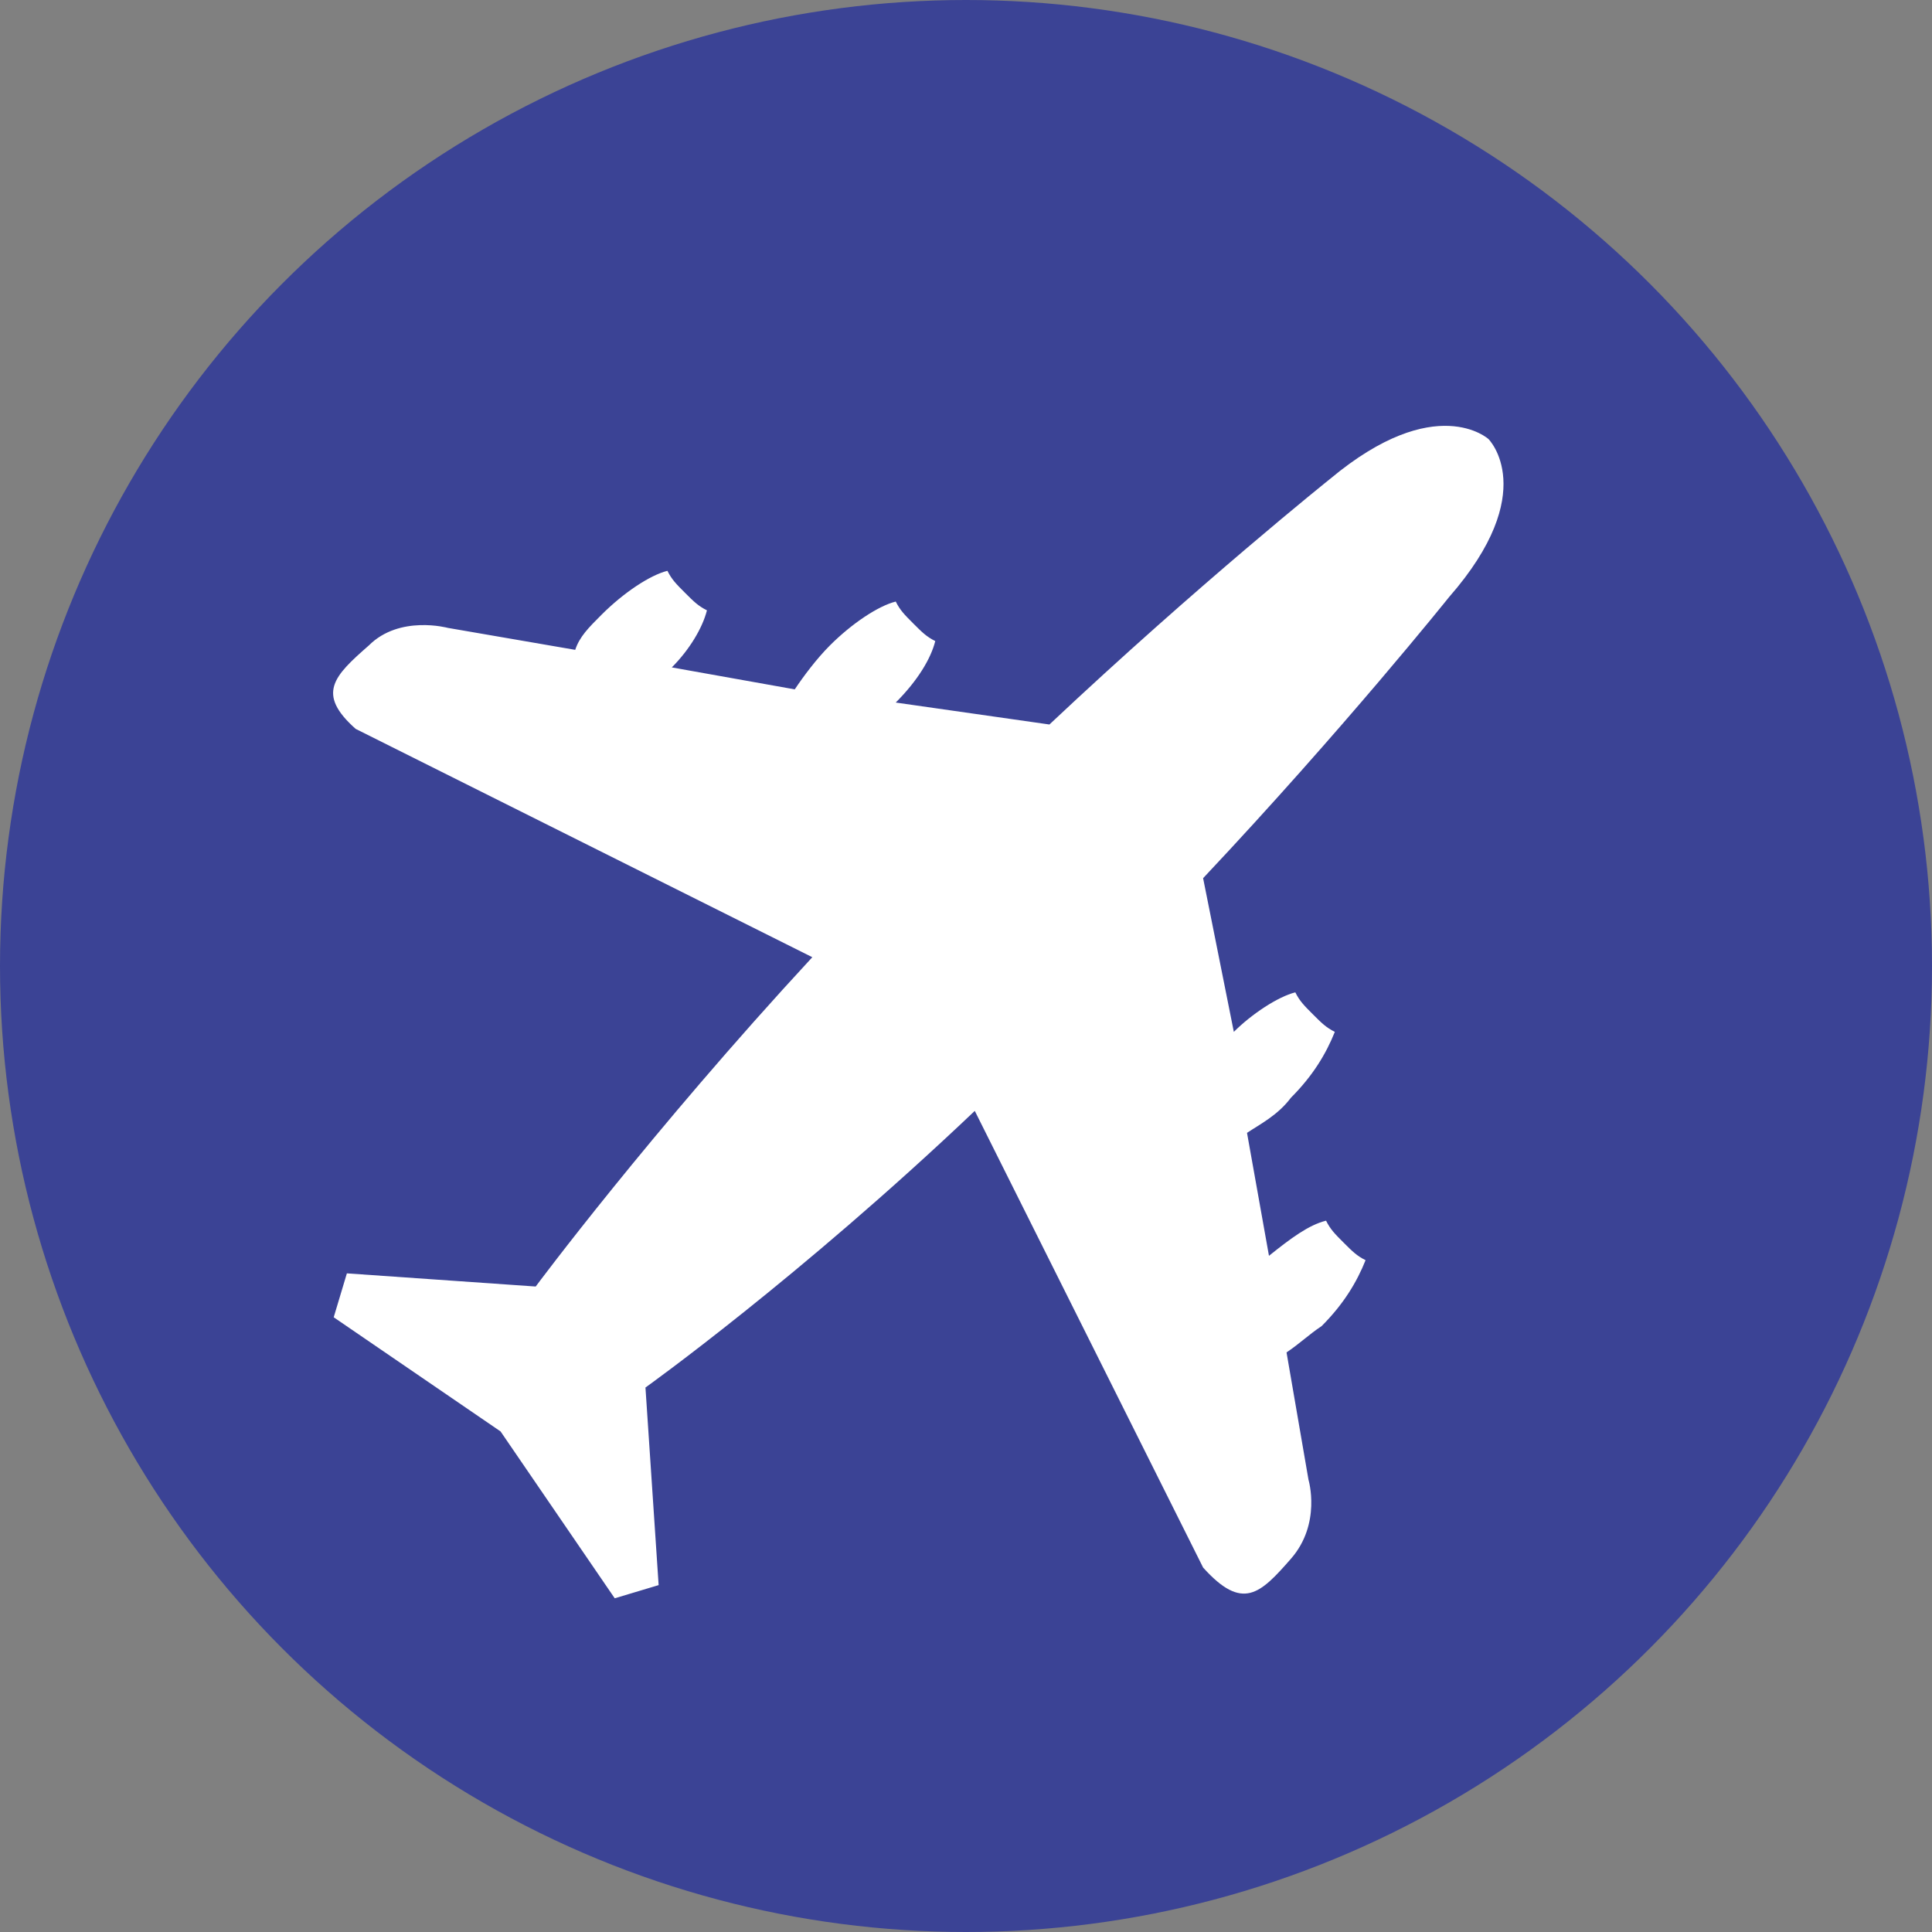
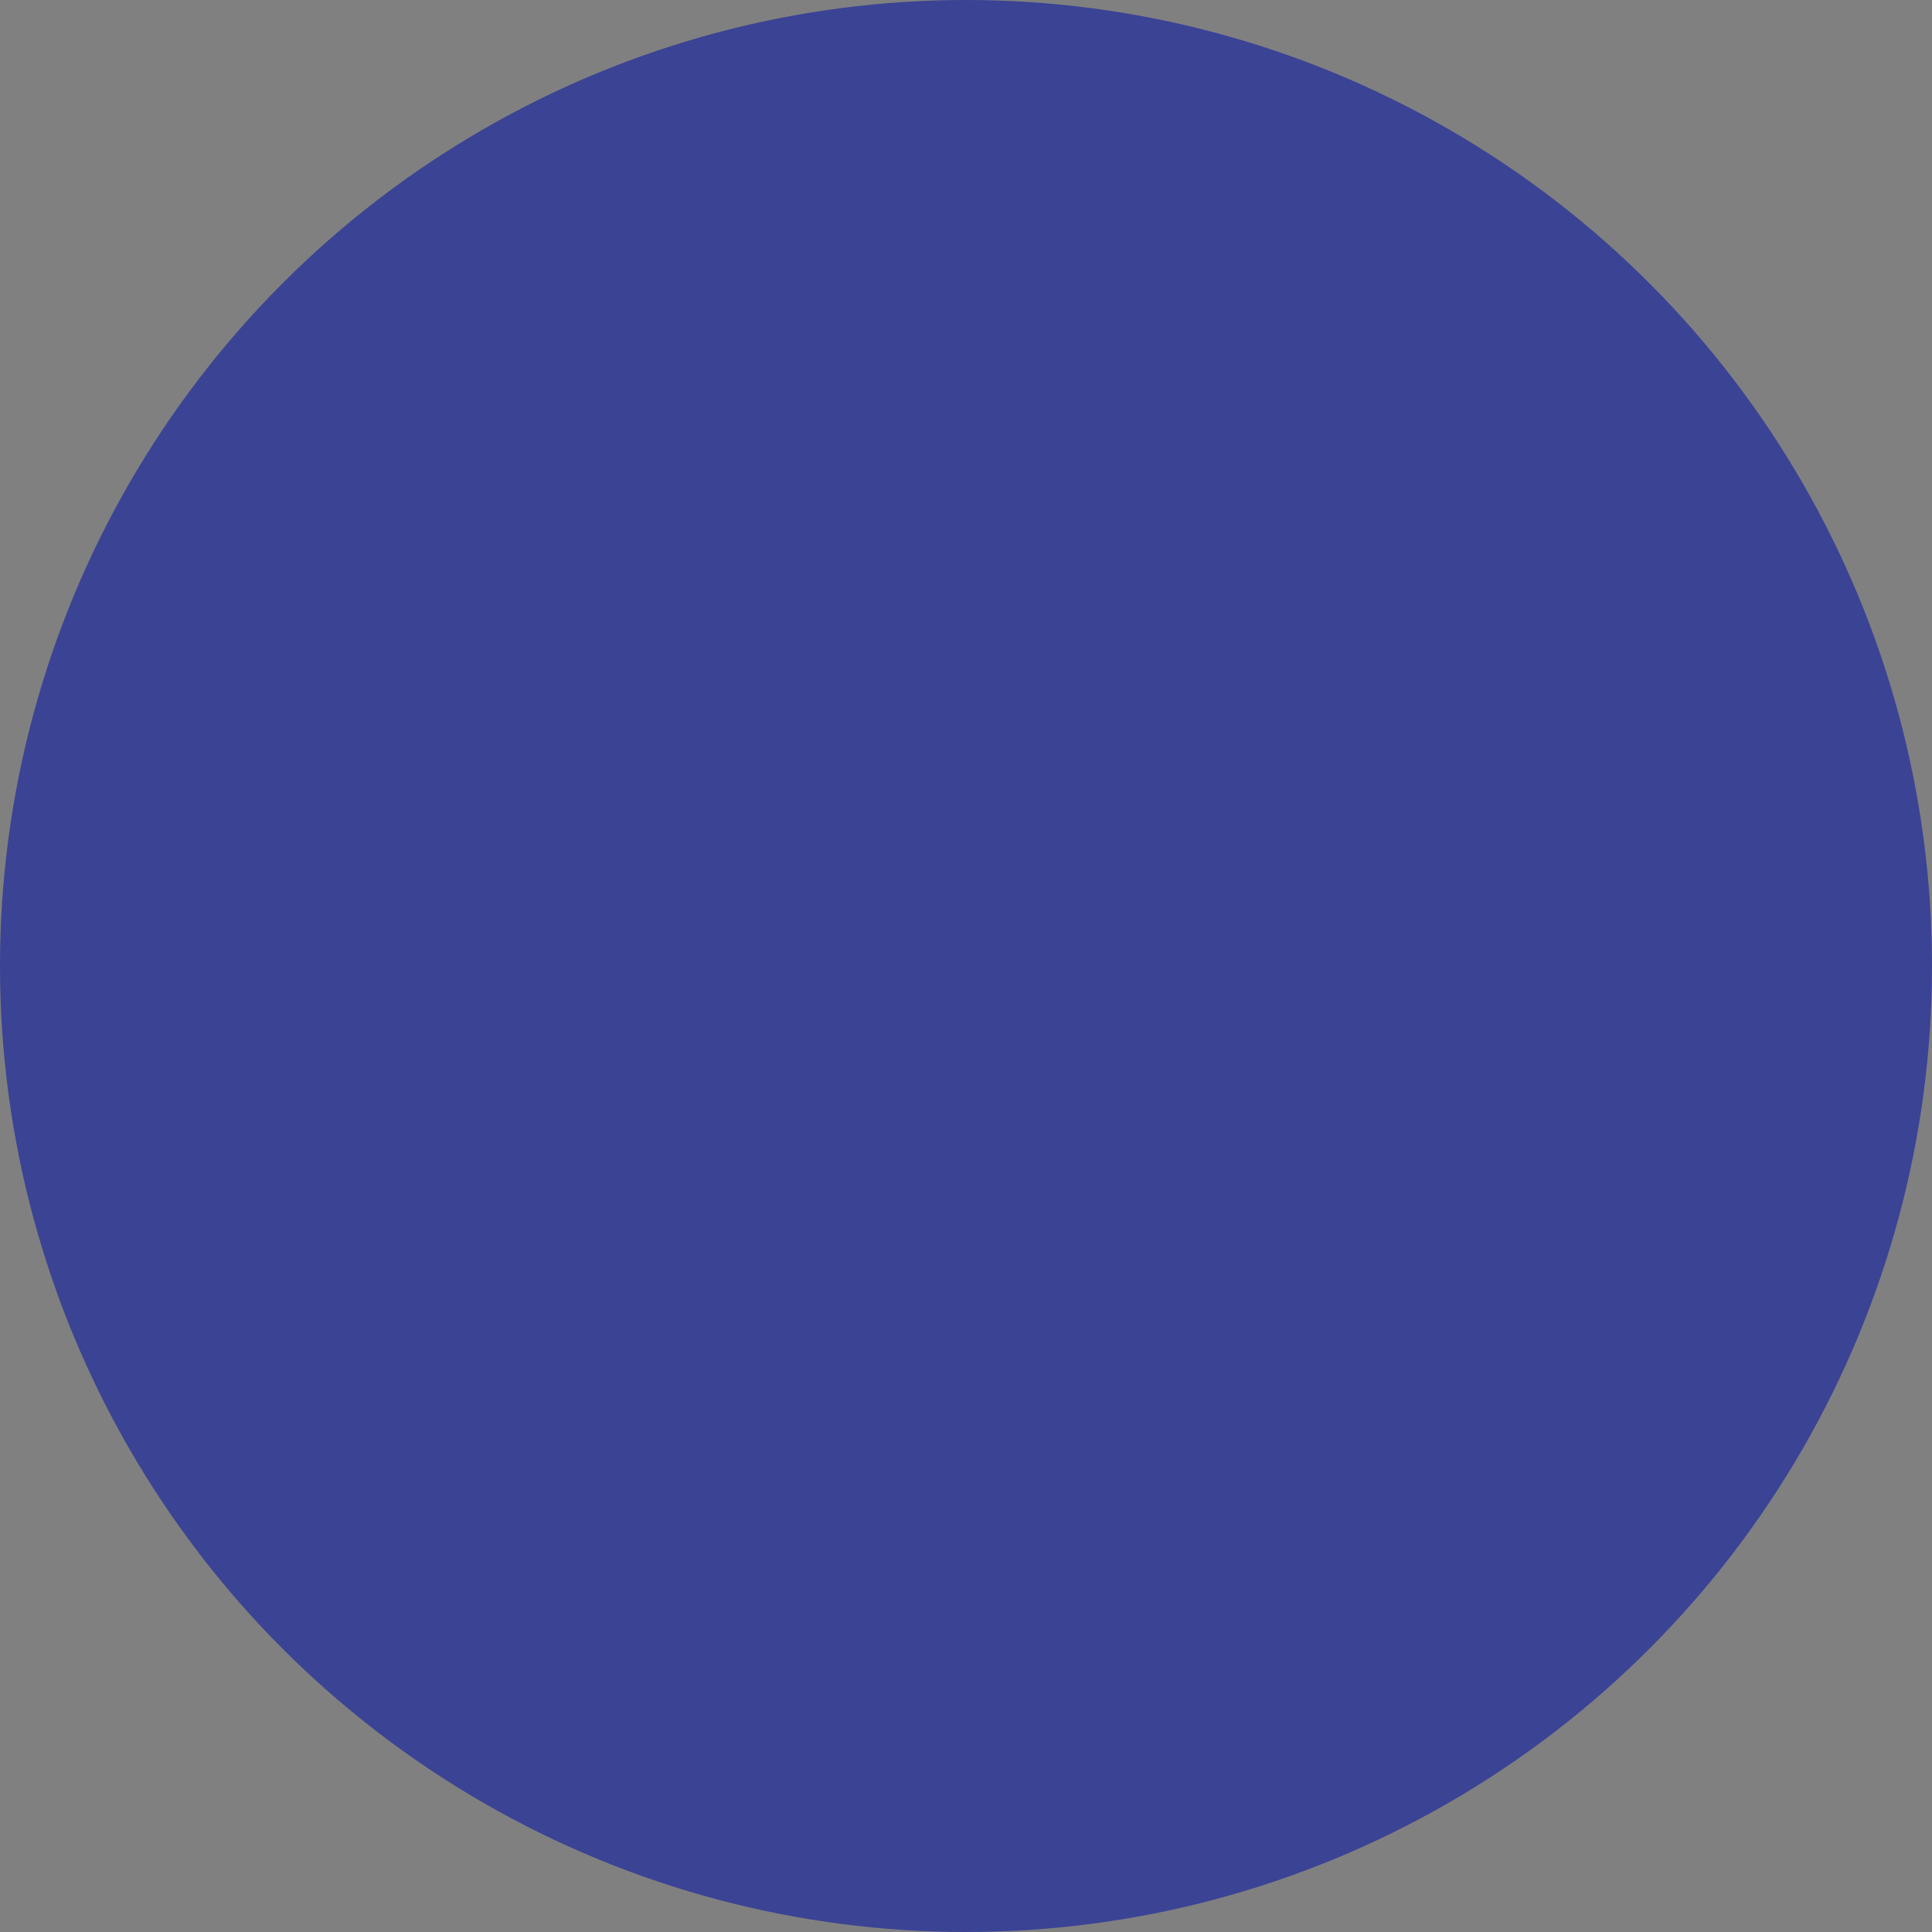
<svg xmlns="http://www.w3.org/2000/svg" version="1.1" id="Calque_1" x="0px" y="0px" viewBox="0 0 44 44" style="enable-background:new 0 0 44 44;" xml:space="preserve">
  <rect x="0" y="0" width="44" height="44" fill="#808080" stroke="none" />
  <style type="text/css"> .st0{fill:#3B4395;} .st1{fill:#FFFFFF;} </style>
  <g>
    <circle class="st0" cx="22" cy="22" r="22" />
-     <path class="st1" d="M29.4,35.5c0.7-0.8,0.4-1.8,0.4-1.8l-0.5-2.9c0.3-0.2,0.5-0.4,0.8-0.6c0.5-0.5,0.8-1,1-1.5 c-0.2-0.1-0.3-0.2-0.5-0.4c-0.2-0.2-0.3-0.3-0.4-0.5c-0.4,0.1-0.8,0.4-1.3,0.8l-0.5-2.8c0.3-0.2,0.7-0.4,1-0.8c0.5-0.5,0.8-1,1-1.5 c-0.2-0.1-0.3-0.2-0.5-0.4c-0.2-0.2-0.3-0.3-0.4-0.5c-0.4,0.1-1,0.5-1.4,0.9L27.4,20c3.2-3.4,5.6-6.4,5.6-6.4 c2.1-2.4,0.9-3.6,0.9-3.6s-1.2-1.1-3.6,0.9c0,0-3,2.4-6.4,5.6L20.4,16c0.5-0.5,0.8-1,0.9-1.4c-0.2-0.1-0.3-0.2-0.5-0.4 s-0.3-0.3-0.4-0.5c-0.4,0.1-1,0.5-1.5,1c-0.3,0.3-0.6,0.7-0.8,1l-2.8-0.5c0.4-0.4,0.7-0.9,0.8-1.3c-0.2-0.1-0.3-0.2-0.5-0.4 s-0.3-0.3-0.4-0.5c-0.4,0.1-1,0.5-1.5,1c-0.3,0.3-0.5,0.5-0.6,0.8l-2.9-0.5c0,0-1.1-0.3-1.8,0.4c-0.8,0.7-1.2,1.1-0.3,1.9l10.4,5.2 c-3.7,4-6.3,7.5-6.3,7.5L7.9,29l-0.3,1l3.8,2.6l2.6,3.8l1-0.3l-0.3-4.5c0,0,3.5-2.5,7.5-6.3l5.2,10.4 C28.3,36.7,28.7,36.3,29.4,35.5z" />
  </g>
</svg>